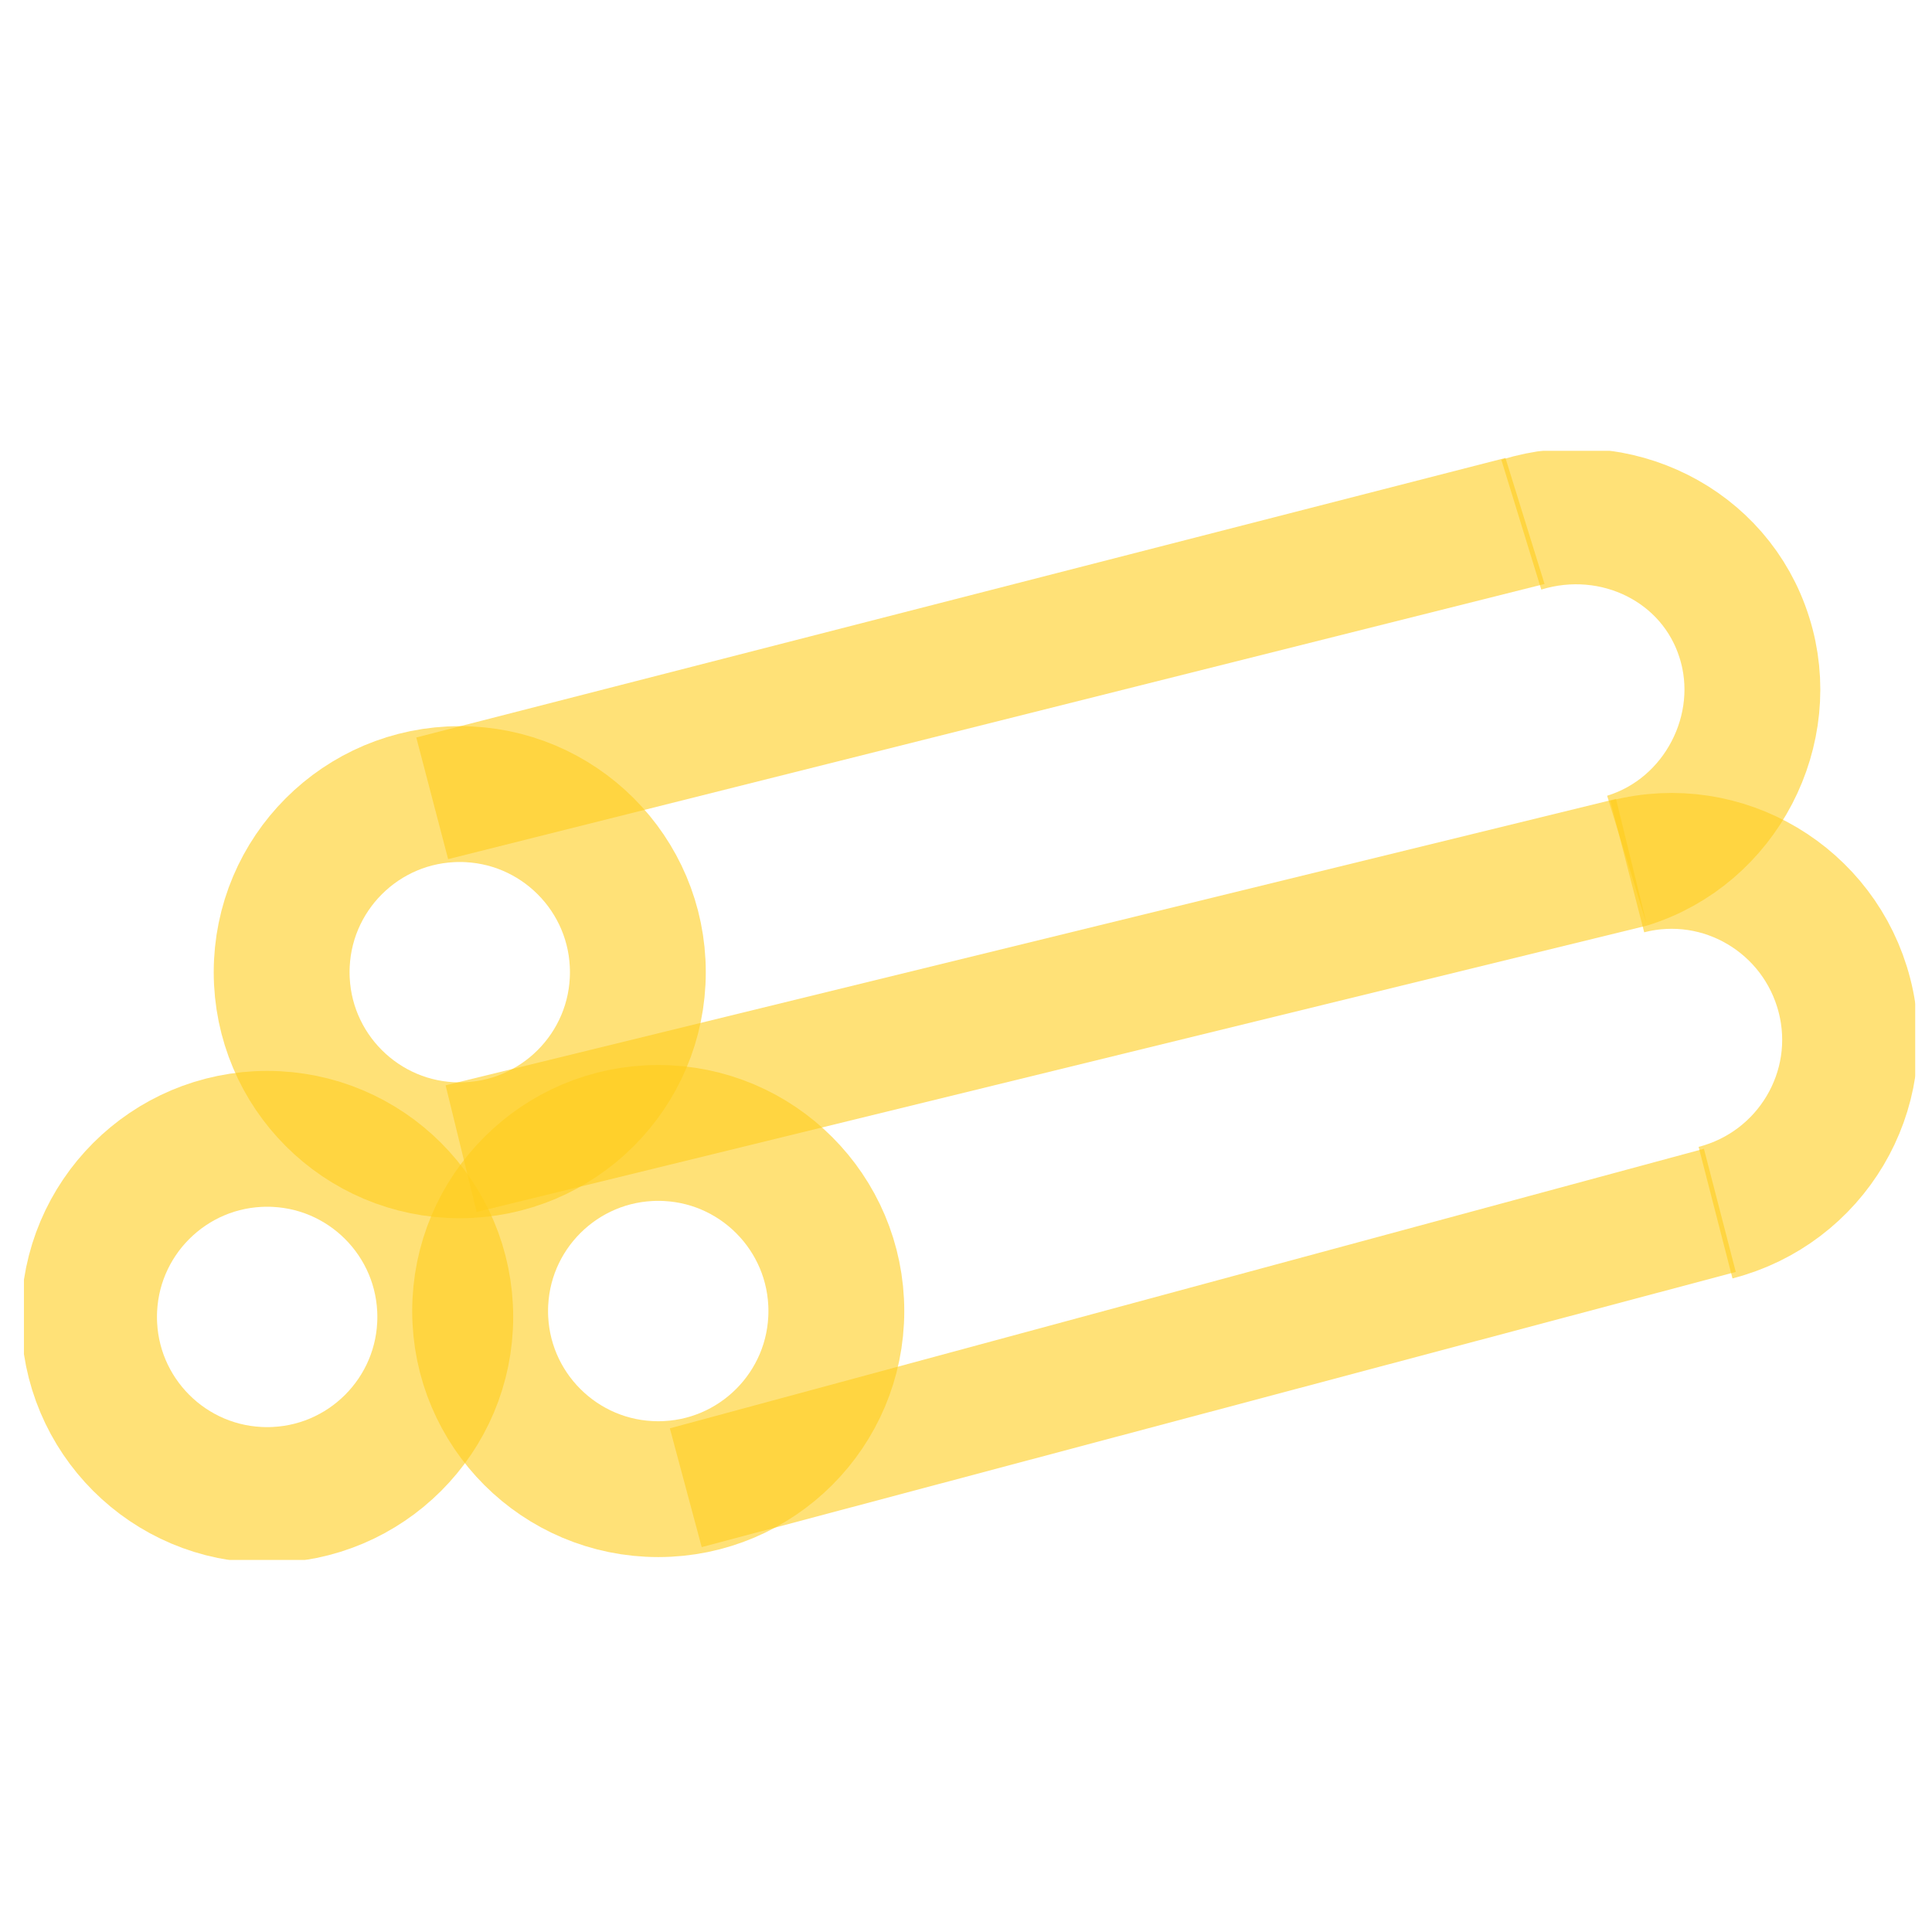
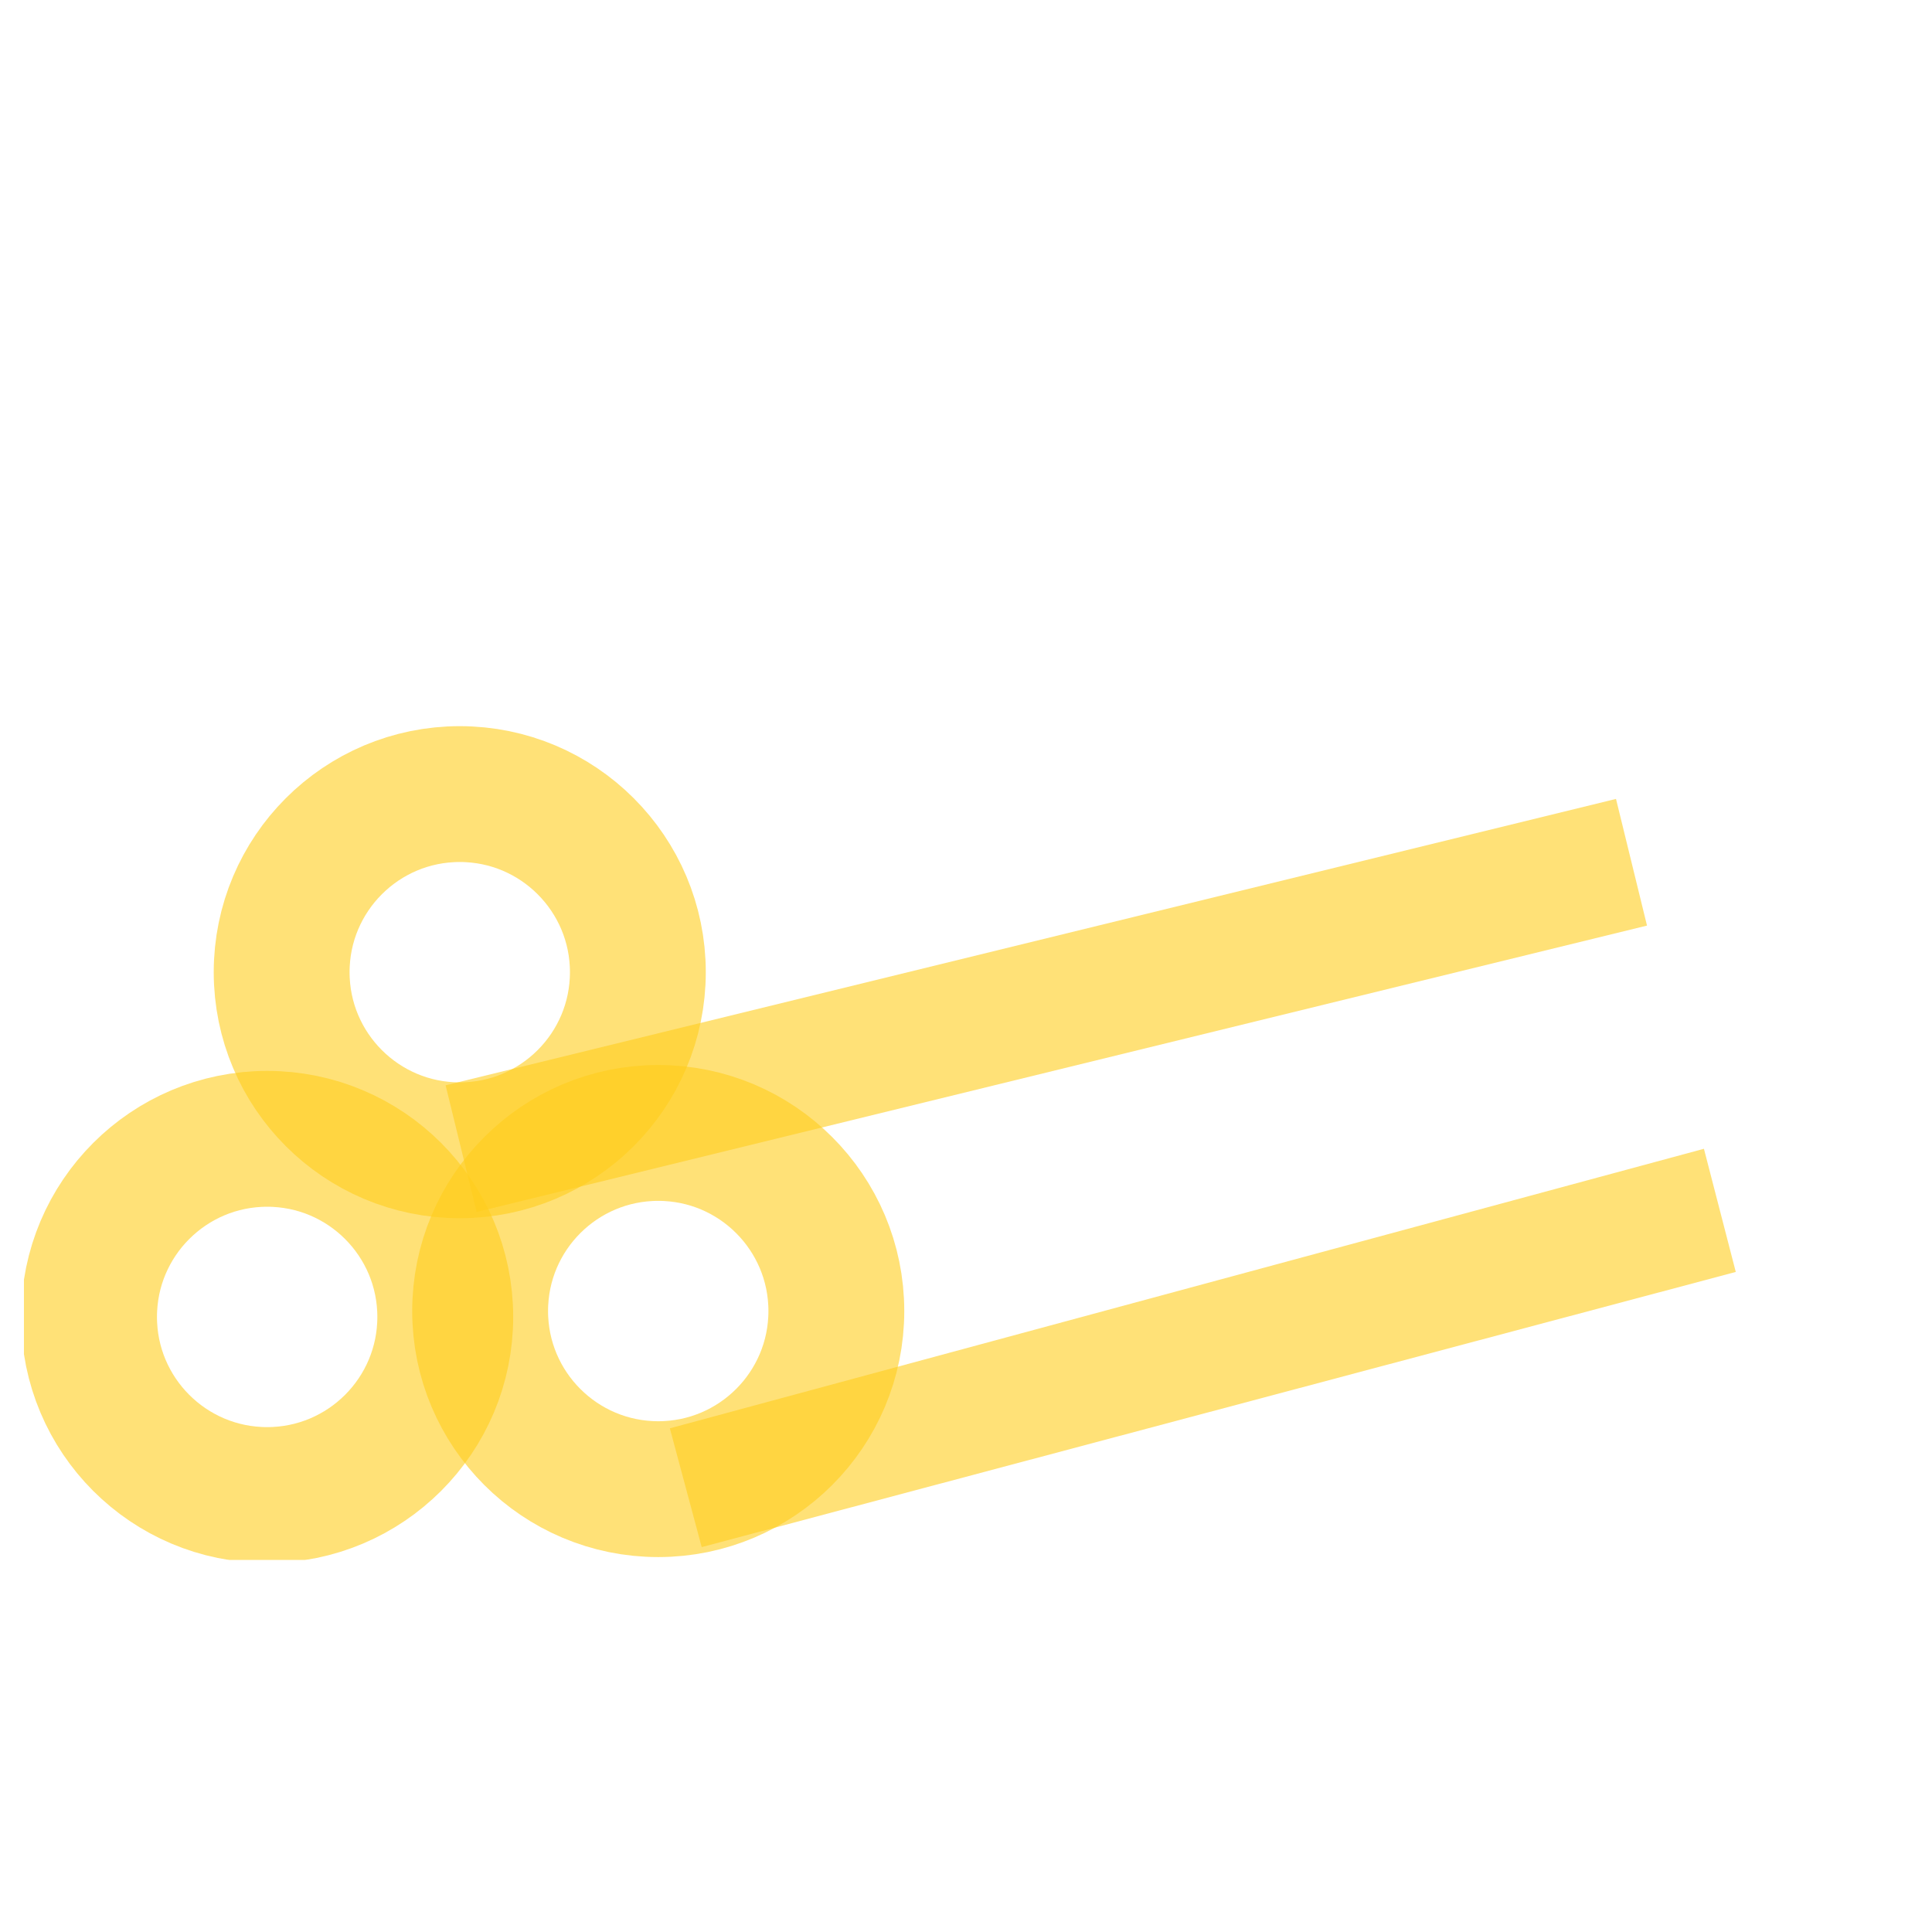
<svg xmlns="http://www.w3.org/2000/svg" id="Ebene_11" data-name="Ebene 11" viewBox="0 0 128 128">
  <defs>
    <style>
      .cls-1, .cls-2 {
        fill: none;
      }

      .cls-2 {
        stroke: #ffcd1c;
        stroke-width: 9px;
      }

      .cls-3 {
        clip-path: url(#clippath-11);
      }

      .cls-4 {
        clip-path: url(#clippath-16);
      }

      .cls-5 {
        clip-path: url(#clippath-10);
      }

      .cls-6 {
        clip-path: url(#clippath-15);
      }

      .cls-7 {
        clip-path: url(#clippath-13);
      }

      .cls-8 {
        clip-path: url(#clippath-14);
      }

      .cls-9 {
        clip-path: url(#clippath-12);
      }

      .cls-10 {
        fill: #ffcd1c;
      }

      .cls-11 {
        clip-path: url(#clippath-1);
      }

      .cls-12 {
        clip-path: url(#clippath-3);
      }

      .cls-13 {
        clip-path: url(#clippath-4);
      }

      .cls-14 {
        clip-path: url(#clippath-2);
      }

      .cls-15 {
        clip-path: url(#clippath-7);
      }

      .cls-16 {
        clip-path: url(#clippath-6);
      }

      .cls-17 {
        clip-path: url(#clippath-9);
      }

      .cls-18 {
        clip-path: url(#clippath-8);
      }

      .cls-19 {
        clip-path: url(#clippath-5);
      }

      .cls-20 {
        opacity: .6;
      }

      .cls-21 {
        clip-path: url(#clippath);
      }
    </style>
    <clipPath id="clippath">
      <rect class="cls-1" x="1.58" y="29.86" width="125.32" height="73.5" />
    </clipPath>
    <clipPath id="clippath-1">
      <rect class="cls-1" x="1.58" y="29.86" width="125.32" height="73.5" />
    </clipPath>
    <clipPath id="clippath-2">
      <rect class="cls-1" x="-7.06" y="64.31" width="49.61" height="40.01" />
    </clipPath>
    <clipPath id="clippath-3">
      <rect class="cls-1" x="1.58" y="29.86" width="125.32" height="73.5" />
    </clipPath>
    <clipPath id="clippath-4">
      <rect class="cls-1" x="18.85" y="64.02" width="49.61" height="40.01" />
    </clipPath>
    <clipPath id="clippath-5">
      <rect class="cls-1" x="1.58" y="29.86" width="125.32" height="73.5" />
    </clipPath>
    <clipPath id="clippath-6">
      <rect class="cls-1" x="5.61" y="41.57" width="49.61" height="40.01" />
    </clipPath>
    <clipPath id="clippath-7">
-       <rect class="cls-1" x="1.58" y="29.86" width="125.32" height="73.5" />
-     </clipPath>
+       </clipPath>
    <clipPath id="clippath-8">
      <rect class="cls-1" x="96.58" y="40.51" width="42.41" height="47.12" />
    </clipPath>
    <clipPath id="clippath-9">
      <rect class="cls-1" x="1.58" y="29.86" width="125.32" height="73.5" />
    </clipPath>
    <clipPath id="clippath-10">
-       <rect class="cls-1" x="89.19" y="16.81" width="43.85" height="47.88" />
-     </clipPath>
+       </clipPath>
    <clipPath id="clippath-11">
      <rect class="cls-1" x="1.58" y="29.86" width="125.32" height="73.5" />
    </clipPath>
    <clipPath id="clippath-12">
      <rect class="cls-1" x="18.95" y="27.18" width="93.46" height="38.67" />
    </clipPath>
    <clipPath id="clippath-13">
      <rect class="cls-1" x="1.58" y="29.86" width="125.32" height="73.5" />
    </clipPath>
    <clipPath id="clippath-14">
      <rect class="cls-1" x="21.51" y="49.69" width="98.16" height="38.96" transform="translate(-14.42 18.76) rotate(-13.75)" />
    </clipPath>
    <clipPath id="clippath-15">
      <rect class="cls-1" x="1.58" y="29.86" width="125.32" height="73.5" />
    </clipPath>
    <clipPath id="clippath-16">
      <rect class="cls-1" x="35.84" y="72.95" width="89.34" height="38.58" />
    </clipPath>
  </defs>
  <g class="cls-21">
    <g>
      <g class="cls-11">
        <g class="cls-20">
          <g class="cls-14">
            <circle class="cls-2" cx="17.7" cy="87.25" r="11.8" />
          </g>
        </g>
      </g>
      <g class="cls-12">
        <g class="cls-20">
          <g class="cls-13">
            <circle class="cls-2" cx="43.61" cy="86.86" r="11.8" />
          </g>
        </g>
      </g>
      <g class="cls-19">
        <g class="cls-20">
          <g class="cls-16">
            <circle class="cls-2" cx="30.46" cy="64.41" r="11.8" />
          </g>
        </g>
      </g>
      <g class="cls-15">
        <g class="cls-20">
          <g class="cls-18">
            <path class="cls-2" d="M113.66,80.34c6.33-1.63,10.17-8.06,8.54-14.39-1.63-6.33-8.06-10.17-14.39-8.54" />
          </g>
        </g>
      </g>
      <g class="cls-17">
        <g class="cls-20">
          <g class="cls-5">
            <path class="cls-2" d="M107.8,57.02c6.24-1.92,9.69-8.73,7.77-14.78-1.92-6.14-8.54-9.4-14.78-7.48" />
          </g>
        </g>
      </g>
      <g class="cls-3">
        <g class="cls-20">
          <g class="cls-9">
-             <polygon class="cls-10" points="102.33 38.69 99.74 30.34 27.58 48.86 29.69 56.92 102.33 38.69" />
-           </g>
+             </g>
        </g>
      </g>
      <g class="cls-7">
        <g class="cls-20">
          <g class="cls-8">
            <rect class="cls-10" x="29.41" y="62.29" width="79.83" height="8.64" transform="translate(-13.85 18.39) rotate(-13.75)" />
          </g>
        </g>
      </g>
      <g class="cls-6">
        <g class="cls-20">
          <g class="cls-4">
            <polygon class="cls-10" points="115 84.27 112.89 76.11 44.38 94.63 46.49 102.5 115 84.27" />
          </g>
        </g>
      </g>
    </g>
  </g>
</svg>